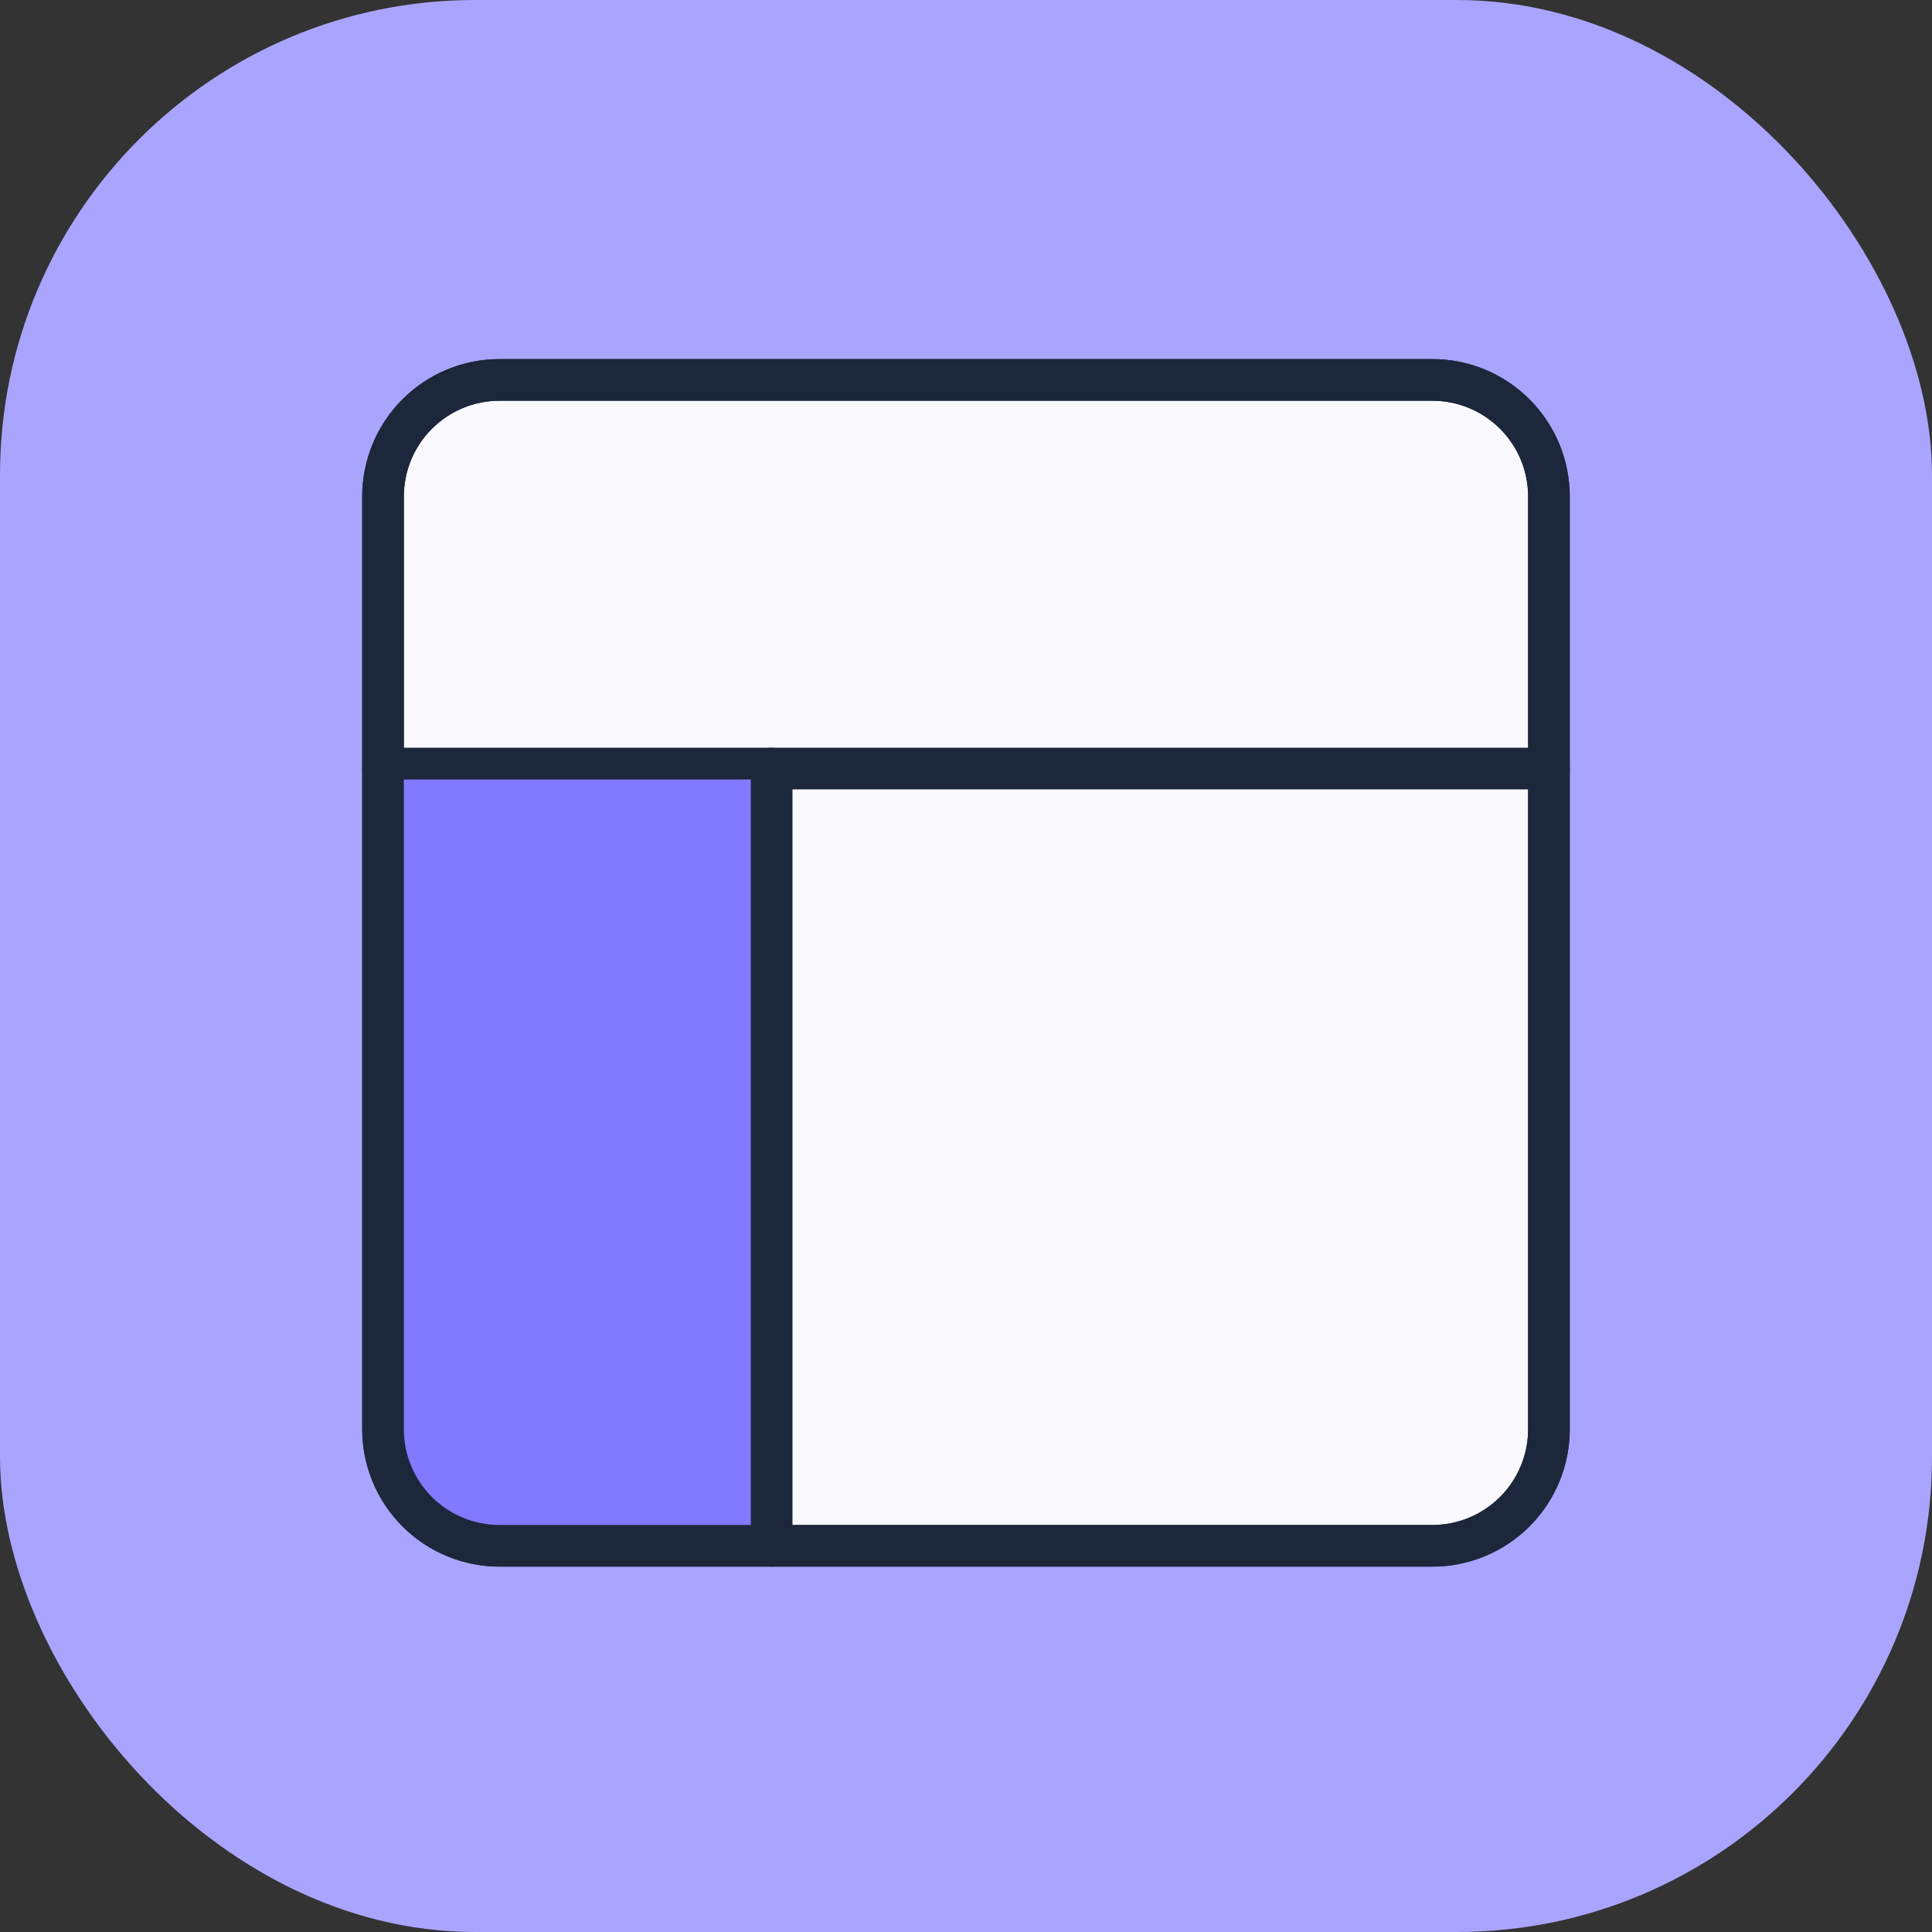
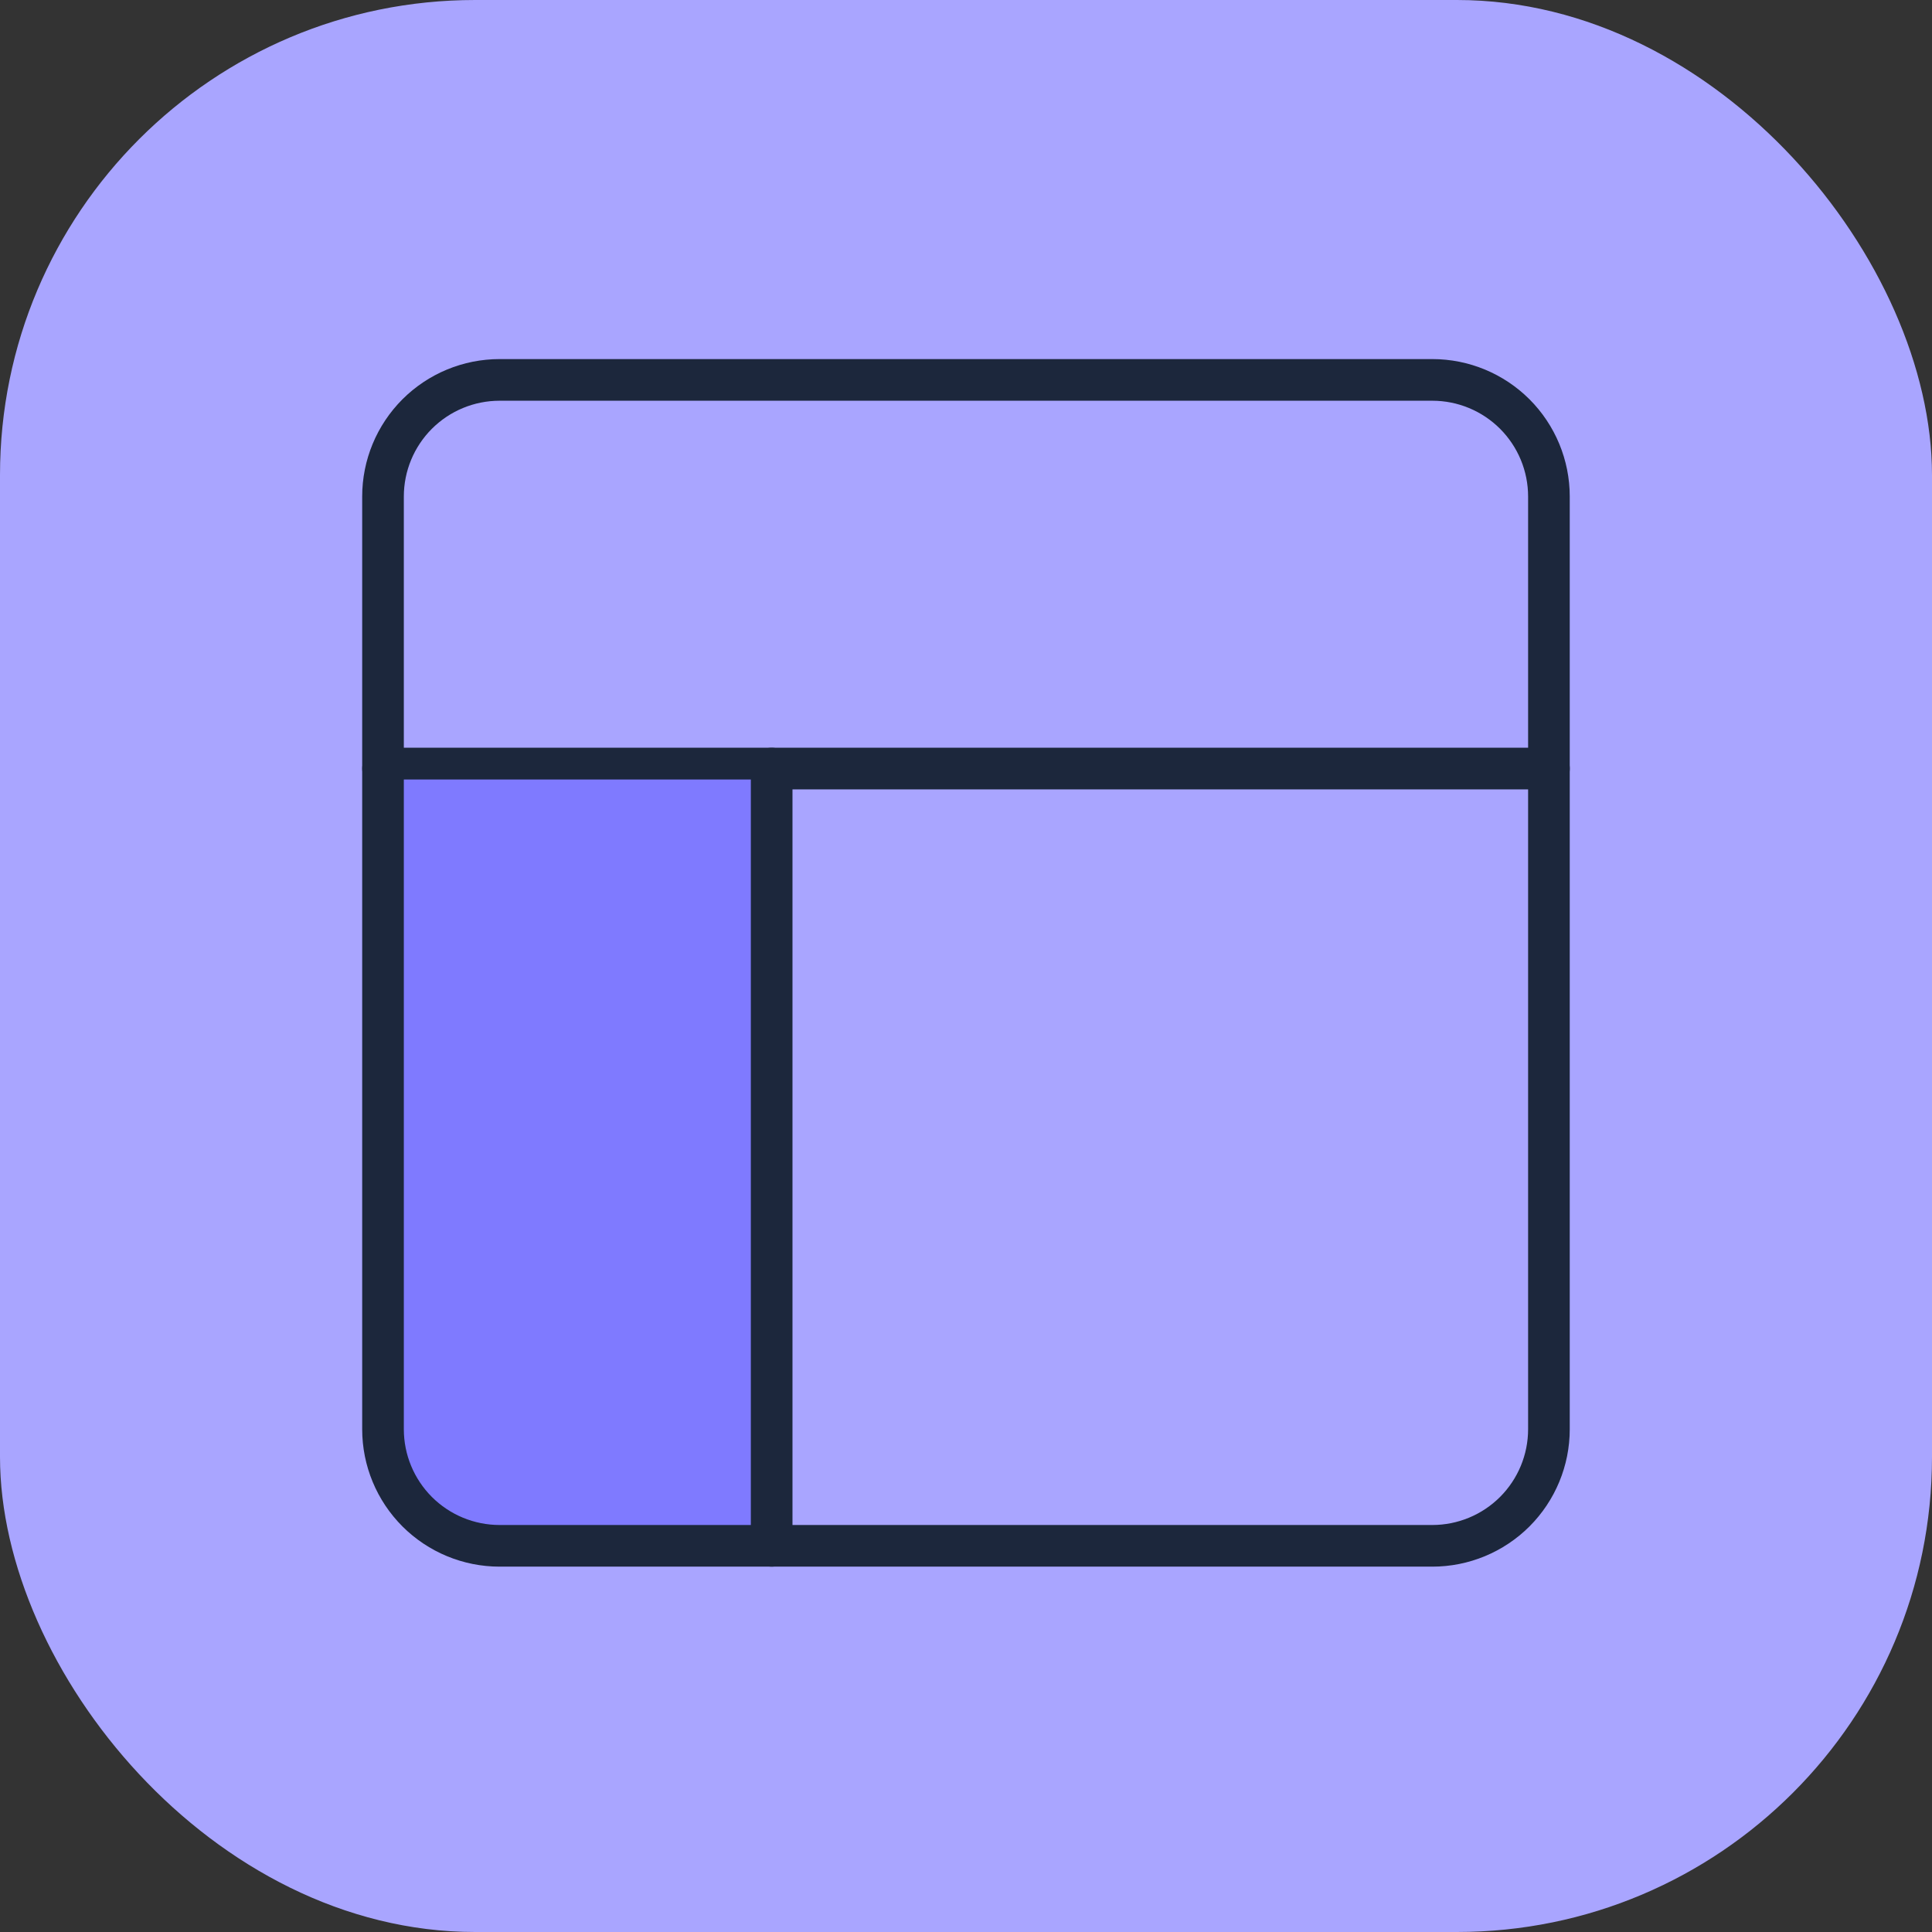
<svg xmlns="http://www.w3.org/2000/svg" fill="none" viewBox="0 0 61 61" height="61" width="61">
  <rect x="0" y="0" width="61" height="61" fill="#333333" stroke="none" />
  <rect fill="#A9A5FF" rx="15" height="61" width="61" />
-   <path stroke-linejoin="round" stroke-linecap="round" stroke-miterlimit="10" stroke-width="1.315" stroke="#1C273C" fill="#FAFAFE" d="M45.224 48.807H15.775C14.798 48.807 13.862 48.419 13.172 47.729C12.481 47.038 12.094 46.102 12.094 45.126V15.676C12.094 14.7 12.481 13.764 13.172 13.073C13.862 12.383 14.798 11.995 15.775 11.995H45.224C46.201 11.995 47.137 12.383 47.827 13.073C48.518 13.764 48.906 14.7 48.906 15.676V45.126C48.906 46.102 48.518 47.038 47.827 47.729C47.137 48.419 46.201 48.807 45.224 48.807Z" />
  <path stroke-linejoin="round" stroke-linecap="round" stroke-miterlimit="10" stroke-width="1.315" stroke="#1C273C" d="M12.094 24.266H48.906" />
-   <path fill="#7F7AFF" d="M24.462 24.612H12.265V46.787C12.265 47.484 14.694 48.556 15.908 49.004H24.462V24.612Z" />
+   <path fill="#7F7AFF" d="M24.462 24.612H12.265V46.787C12.265 47.484 14.694 48.556 15.908 49.004H24.462V24.612" />
  <path stroke-linejoin="round" stroke-linecap="round" stroke-miterlimit="10" stroke-width="1.315" stroke="#1C273C" d="M24.364 24.266V48.807" />
  <path stroke-linejoin="round" stroke-linecap="round" stroke-miterlimit="10" stroke-width="1.315" stroke="#1C273C" d="M45.224 48.807H15.774C14.798 48.807 13.862 48.419 13.171 47.729C12.481 47.038 12.093 46.102 12.093 45.126V15.676C12.093 14.7 12.481 13.764 13.171 13.073C13.862 12.383 14.798 11.995 15.774 11.995H45.224C46.2 11.995 47.136 12.383 47.827 13.073C48.517 13.764 48.905 14.7 48.905 15.676V45.126C48.905 46.102 48.517 47.038 47.827 47.729C47.136 48.419 46.2 48.807 45.224 48.807V48.807Z" />
</svg>